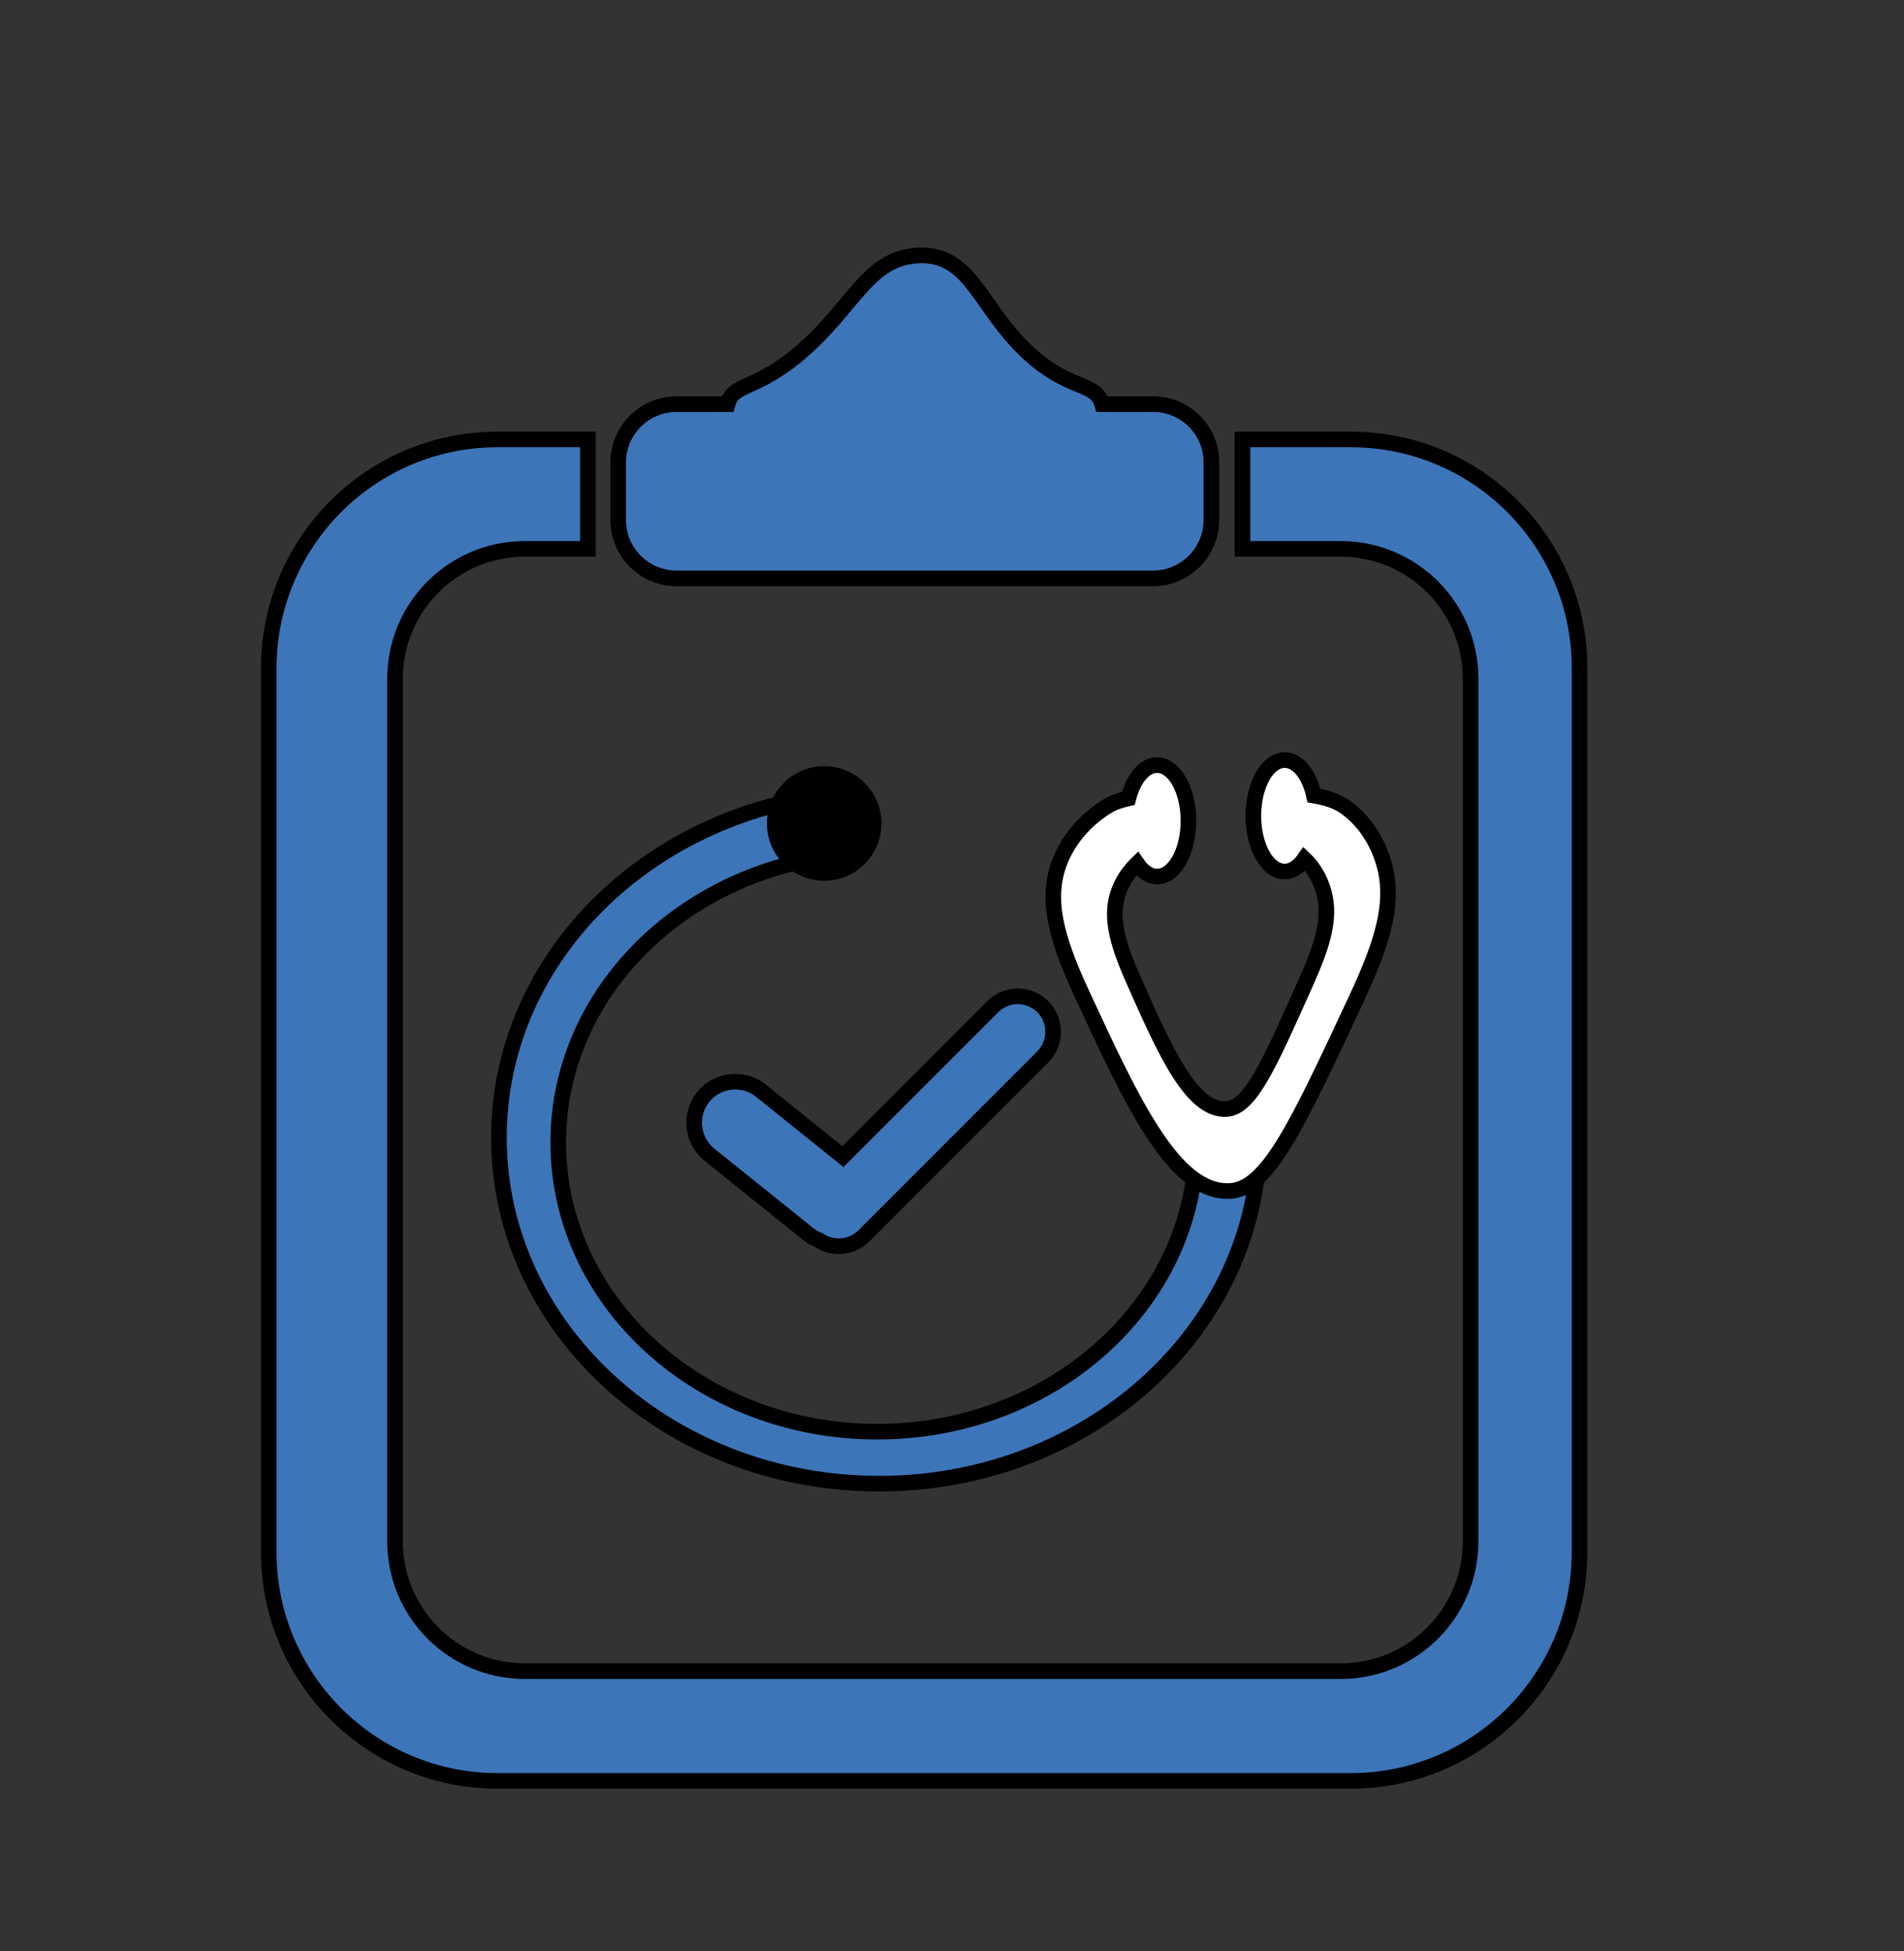
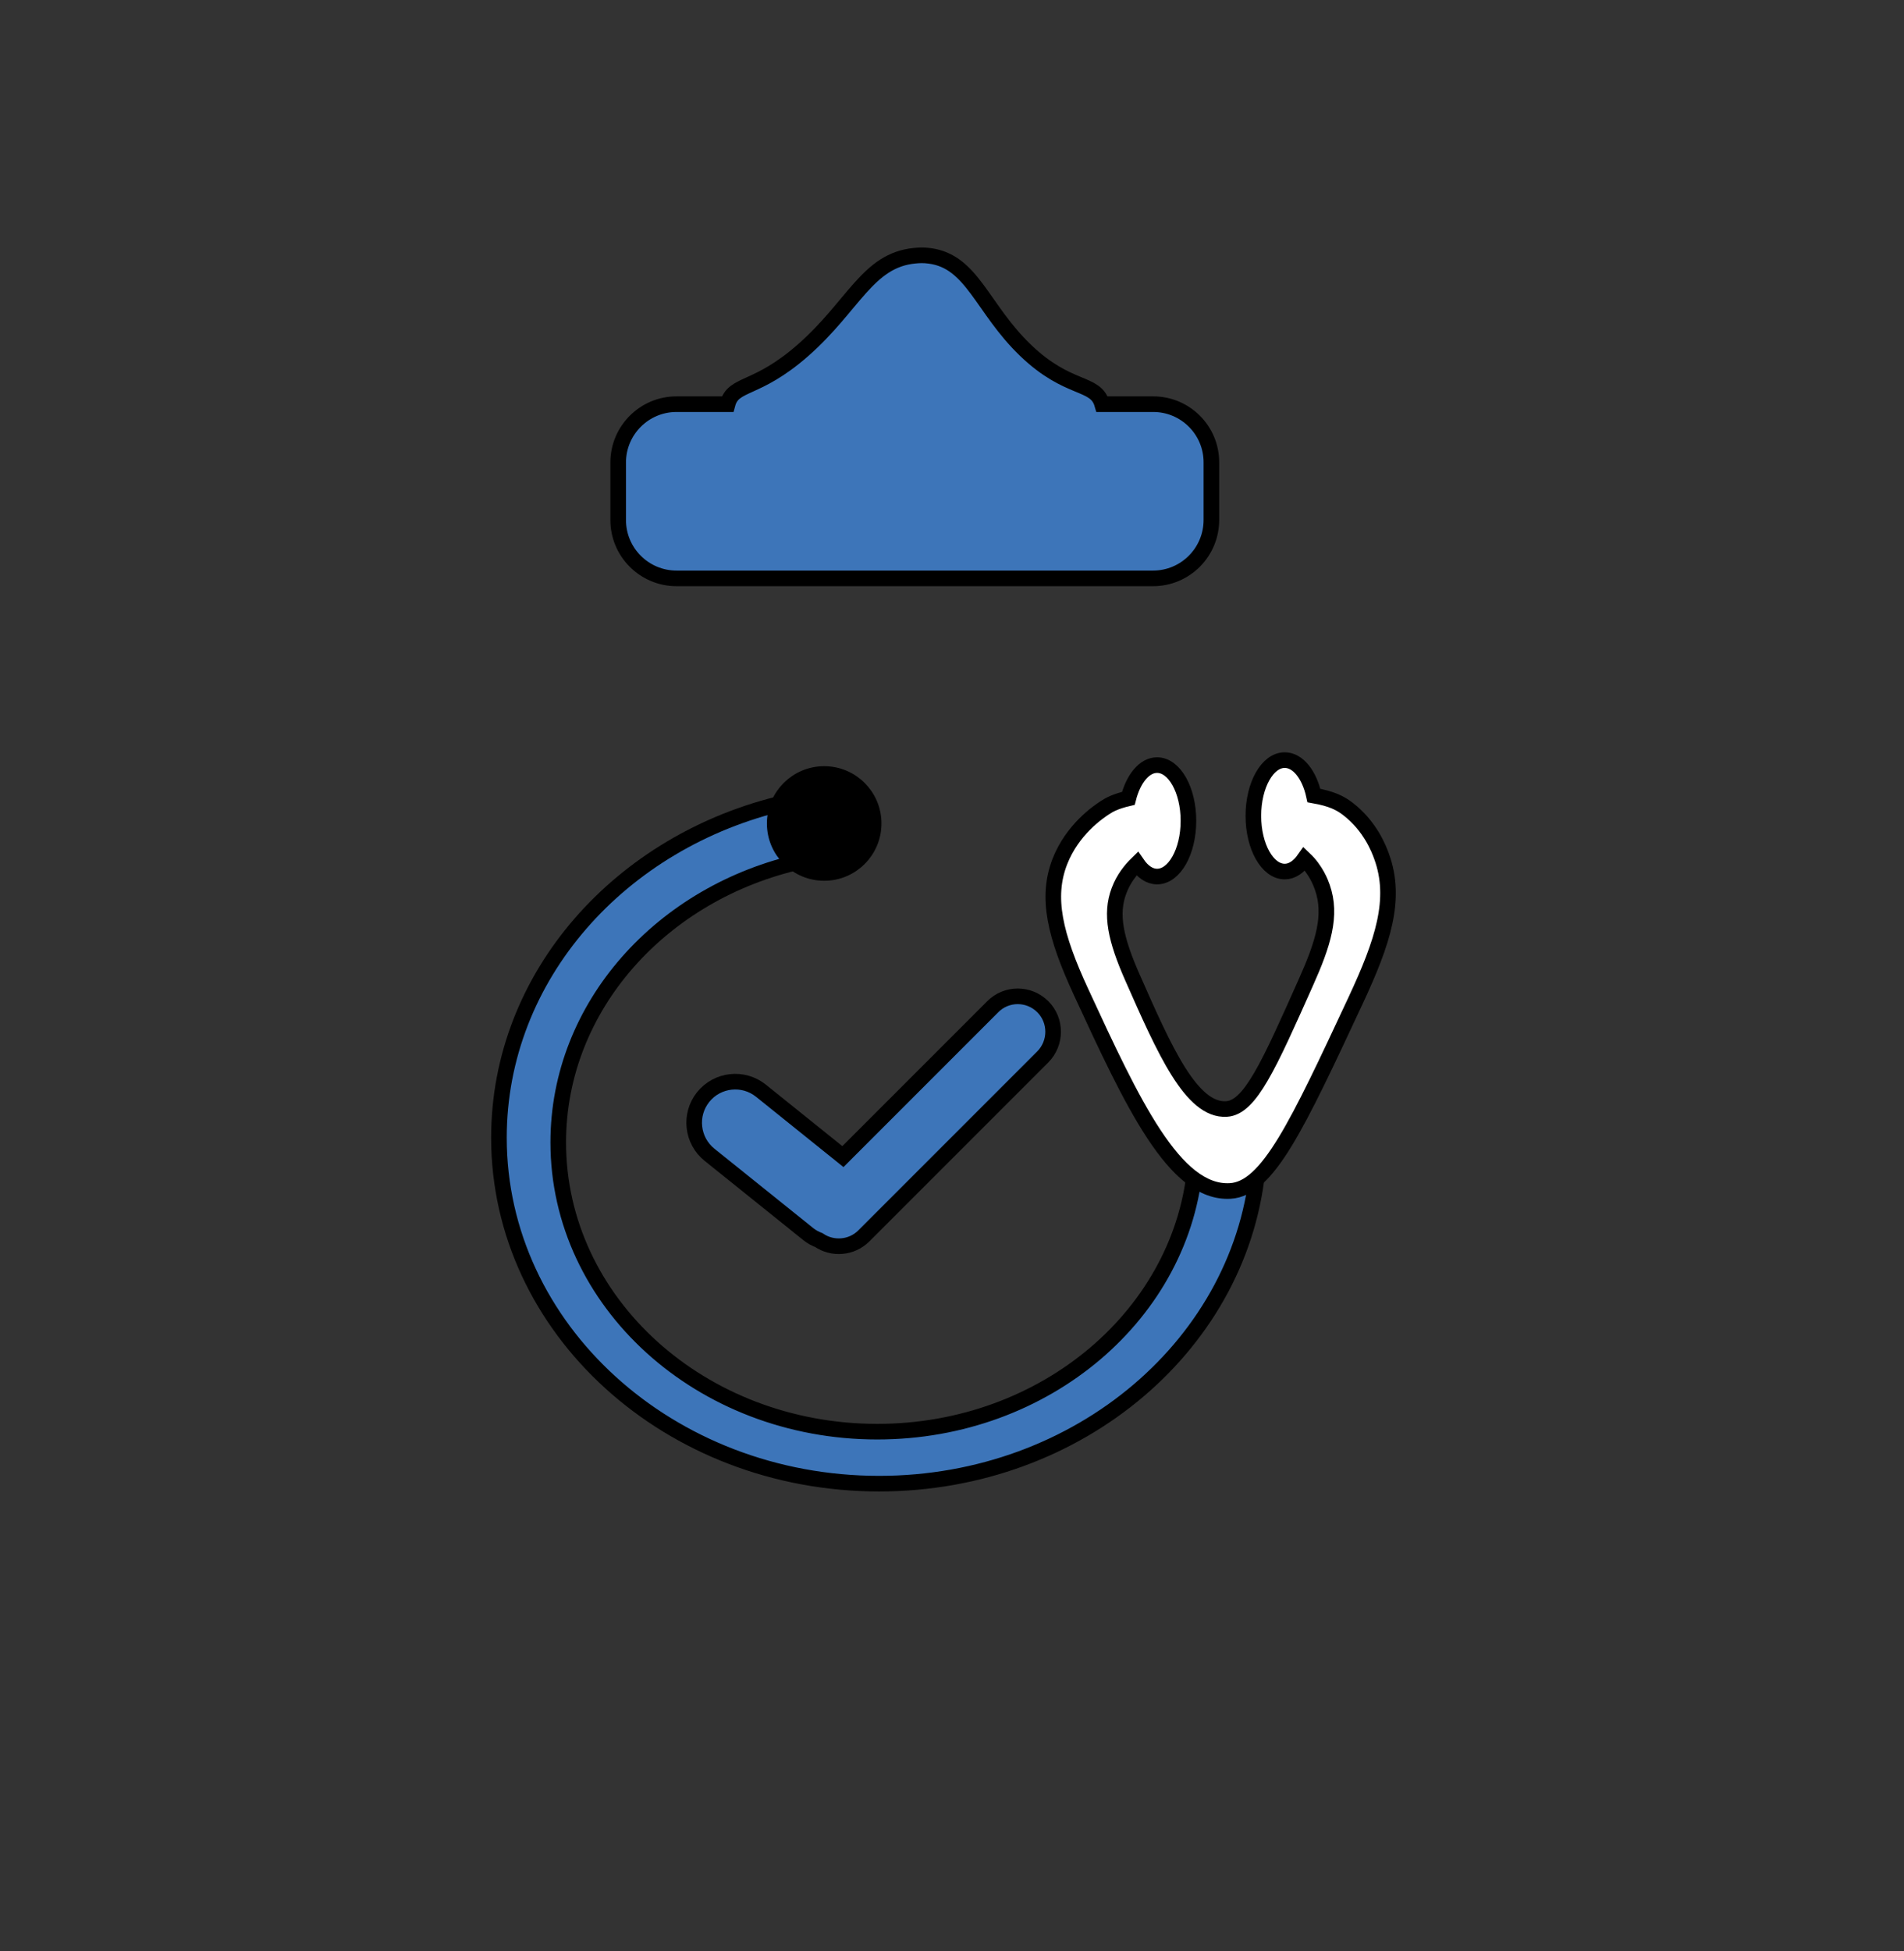
<svg xmlns="http://www.w3.org/2000/svg" version="1.1" id="Слой_1" x="0px" y="0px" viewBox="0 0 122 125" style="enable-background:new 0 0 122 125;" xml:space="preserve">
  <rect x="0" y="0" width="122" height="125" fill="#333333" stroke="none" />
  <style type="text/css">
	.st0{fill:#E0EEFF;}
	.st1{fill:none;}
	.st2{fill:#3D75B9;stroke:#000000;stroke-miterlimit:10;}
	.st3{stroke:#000000;stroke-miterlimit:10;}
	.st4{fill:#FFFFFF;stroke:#000000;stroke-miterlimit:10;}
</style>
-   <path class="st0" d="M-21.85,37.3" />
  <rect x="26.03" y="24.58" class="st1" width="84" height="86.89" />
  <path class="st1" d="M83.59,107.04H35.36c-5.54,0-10.04-4.49-10.04-10.04V45.2c0-5.54,4.49-10.04,10.04-10.04h48.24  c5.54,0,10.04,4.49,10.04,10.04V97C93.63,102.54,89.14,107.04,83.59,107.04z" />
  <g>
-     <path class="st2" d="M86.55,28.15h-6.94v7.01h6.3c4.59,0,8.32,3.72,8.32,8.32v55.25c0,4.59-3.72,8.32-8.32,8.32H33.63   c-4.59,0-8.32-3.72-8.32-8.32V43.48c0-4.59,3.72-8.32,8.32-8.32h4.04v-7.01h-5.79c-8.1,0-14.66,6.57-14.66,14.66v56.61   c0,8.1,6.57,14.66,14.66,14.66h54.67c8.1,0,14.66-6.57,14.66-14.66V42.81C101.22,34.71,94.65,28.15,86.55,28.15z" />
    <path class="st2" d="M73.89,25.89h-3.27c-0.43-1.49-2.15-0.8-4.91-3.45c-2.8-2.69-3.4-5.69-6.14-6.05   c-0.42-0.06-0.74-0.03-0.95-0.01c-3.03,0.28-3.93,3.22-7.17,6.06c-3.01,2.64-4.45,2.04-4.83,3.45h-3.27   c-2.07,0-3.74,1.68-3.74,3.74v3.68c0,2.07,1.68,3.74,3.74,3.74h30.53c2.07,0,3.74-1.68,3.74-3.74v-3.68   C77.63,27.57,75.96,25.89,73.89,25.89z" />
  </g>
  <path class="st2" d="M76.64,74.49l3.97,0l0.01,0c-0.91,11.49-11.44,20.55-24.29,20.55c-13.45,0-24.36-9.92-24.36-22.16  c0-10.35,7.79-19.03,18.33-21.47c0,0,1.07,3.76,1.07,3.76l0,0c-8.95,1.97-15.6,9.29-15.6,18.01c0,10.24,9.15,18.53,20.44,18.53  c10.8,0,19.65-7.6,20.39-17.23" />
  <path class="st2" d="M66.82,64.49c-0.89-0.89-2.33-0.89-3.21,0l-9.6,9.6l-5.25-4.22c-1.13-0.91-2.79-0.73-3.7,0.4  c-0.91,1.13-0.73,2.79,0.4,3.7l6.35,5.1c0.2,0.16,0.43,0.28,0.66,0.37c0.88,0.6,2.1,0.51,2.88-0.27L66.82,67.7  C67.7,66.81,67.7,65.37,66.82,64.49z" />
  <circle class="st3" cx="52.81" cy="52.75" r="3.17" />
  <path class="st4" d="M88.53,54.87c-0.17-0.48-0.73-1.95-2.16-3.05c-0.49-0.38-1.05-0.66-2.18-0.86c-0.29-1.33-1.02-2.27-1.87-2.27  c-1.11,0-2.01,1.6-2.01,3.57c0,1.97,0.9,3.57,2.01,3.57c0.48,0,0.91-0.31,1.26-0.81c0.74,0.7,1.05,1.53,1.15,1.82  c0.63,1.8,0.05,3.62-1.06,6.1c-2.38,5.34-3.57,8.01-5.08,8.1c-2.25,0.14-3.97-3.76-6.03-8.43c-1.07-2.43-1.43-4.04-0.86-5.55  c0.29-0.78,0.76-1.35,1.16-1.74c0.35,0.51,0.79,0.83,1.28,0.83c1.11,0,2.01-1.6,2.01-3.57s-0.9-3.57-2.01-3.57  c-0.82,0-1.52,0.88-1.84,2.13c-0.85,0.2-1.23,0.42-1.49,0.59c-0.45,0.29-2.1,1.41-2.9,3.46c-0.89,2.29-0.33,4.71,1.37,8.38  c3.26,7.05,5.98,12.93,9.55,12.72c2.4-0.14,4.28-4.17,8.04-12.22C88.61,60.34,89.52,57.59,88.53,54.87z" />
</svg>